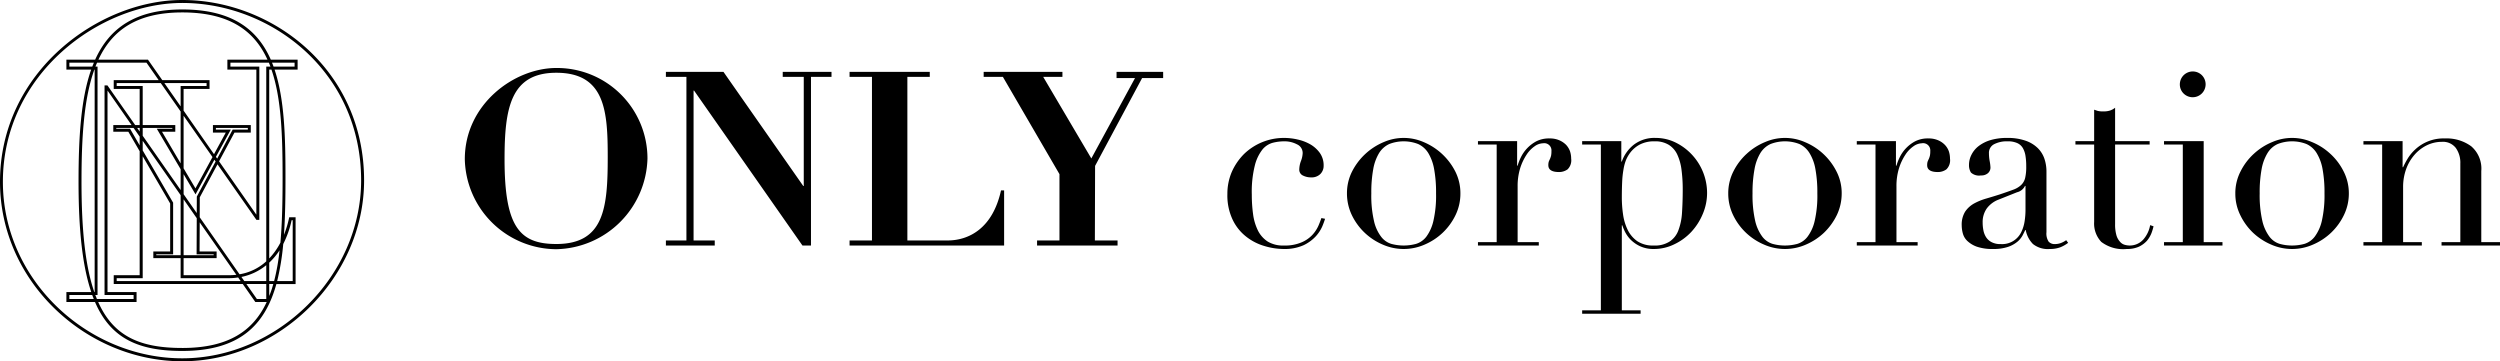
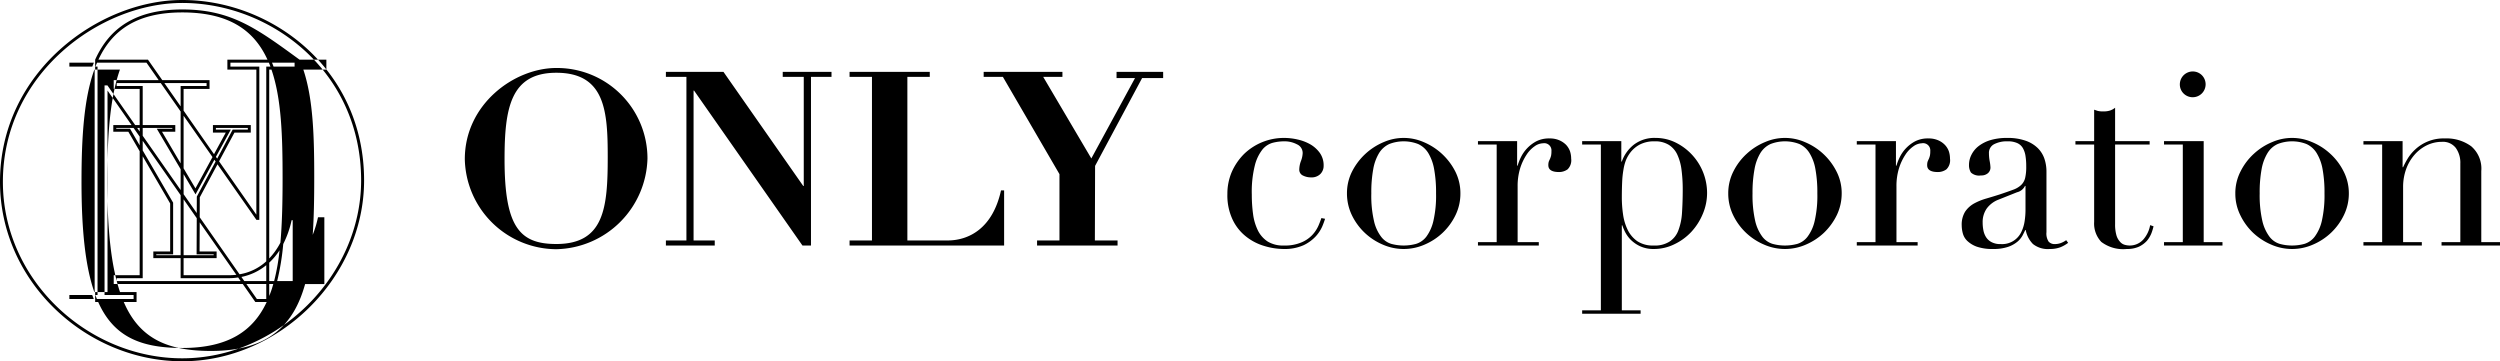
<svg xmlns="http://www.w3.org/2000/svg" viewBox="0 0 346 50">
  <defs>
    <style>
      .cls-1 {
        fill-rule: evenodd;
      }
    </style>
  </defs>
-   <path id="only_logo.svg" class="cls-1" d="M1161.83,9079.03c0,9.39,2.09,11.74,7.16,11.74,6.64,0,7.12-5.02,7.12-12.04,0-6.31-.34-11.66-7.12-11.66-6.31,0-7.16,4.87-7.16,11.96m-5.5,0c0-7.62,6.85-12.62,12.66-12.62a12.524,12.524,0,0,1,12.62,12.52,12.887,12.887,0,0,1-12.62,12.56,12.732,12.732,0,0,1-12.66-12.46m27.83-11.39H1187v22.64h-2.84v0.7h6.76v-0.7h-2.93v-20.74h0.07l15,21.44h1.18v-23.34h2.84v-0.69h-6.75v0.69h2.91v15.1h-0.07l-11.04-15.79h-7.97v0.69Zm25.42,0h3.1v22.64h-3.1v0.7h21.39v-7.63h-0.43c-1.15,5.26-4.45,6.93-7.4,6.93h-5.56v-22.64h3.1v-0.69h-11.1v0.69m18.56,0h2.66l7.83,13.46v9.18h-3.1v0.7h11.14v-0.7h-3.14l0.03-10.32,6.51-12.16h2.91v-0.85h-6.45v0.85h2.56l-6.05,11.13-6.66-11.29h2.66v-0.69h-10.9v0.69Zm47.25,19.64a11.294,11.294,0,0,1-.39,1.06,4.979,4.979,0,0,1-.91,1.38,5.567,5.567,0,0,1-1.68,1.22,6.39,6.39,0,0,1-2.75.52,9.41,9.41,0,0,1-2.66-.41,7.425,7.425,0,0,1-2.53-1.3,6.531,6.531,0,0,1-1.87-2.34,7.831,7.831,0,0,1-.73-3.57,7.655,7.655,0,0,1,.62-3.07,8.165,8.165,0,0,1,1.69-2.46,7.925,7.925,0,0,1,5.55-2.22,8.213,8.213,0,0,1,1.87.22,6.234,6.234,0,0,1,1.75.67,4.245,4.245,0,0,1,1.31,1.18,2.947,2.947,0,0,1,.53,1.77,1.583,1.583,0,0,1-.46,1.16,1.719,1.719,0,0,1-1.3.46,2.45,2.45,0,0,1-1.09-.25,0.883,0.883,0,0,1-.52-0.86,3.478,3.478,0,0,1,.23-1.15,3.423,3.423,0,0,0,.24-1.11,1.309,1.309,0,0,0-.78-1.2,3.686,3.686,0,0,0-1.78-.42,6.423,6.423,0,0,0-1.54.19,2.825,2.825,0,0,0-1.45.92,5.863,5.863,0,0,0-1.07,2.23,14.981,14.981,0,0,0-.42,4.04,19.554,19.554,0,0,0,.18,2.73,7.269,7.269,0,0,0,.67,2.24,3.907,3.907,0,0,0,1.35,1.52,4.062,4.062,0,0,0,2.24.55,5.806,5.806,0,0,0,2.45-.44,4.356,4.356,0,0,0,1.51-1.05,4.684,4.684,0,0,0,.83-1.27c0.18-.42.31-0.77,0.4-1.04l0.51,0.1m3.03-3.51a6.661,6.661,0,0,1,.72-3.06,8.676,8.676,0,0,1,4.38-4.05,6.919,6.919,0,0,1,5.5,0,8.676,8.676,0,0,1,4.38,4.05,6.661,6.661,0,0,1,.72,3.06,6.813,6.813,0,0,1-.67,2.99,8.365,8.365,0,0,1-4.28,4.09,7.2,7.2,0,0,1-5.8,0,8.365,8.365,0,0,1-4.28-4.09,6.955,6.955,0,0,1-.67-2.99m3.37,0a15.444,15.444,0,0,0,.37,3.81,5.557,5.557,0,0,0,.98,2.17,2.783,2.783,0,0,0,1.41,1,6.546,6.546,0,0,0,3.44,0,2.848,2.848,0,0,0,1.42-1,5.865,5.865,0,0,0,.97-2.17,15.444,15.444,0,0,0,.37-3.81,17.826,17.826,0,0,0-.27-3.38,6.457,6.457,0,0,0-.82-2.23,3.231,3.231,0,0,0-1.4-1.23,5.536,5.536,0,0,0-3.98,0,3.287,3.287,0,0,0-1.4,1.23,6.457,6.457,0,0,0-.82,2.23,17.826,17.826,0,0,0-.27,3.38m14.76,6.74h2.59V9077h-2.59v-0.47h5.42v3.4h0.07a6.724,6.724,0,0,1,.44-1.14,4.974,4.974,0,0,1,2.14-2.23,3.849,3.849,0,0,1,1.84-.4,3.27,3.27,0,0,1,1.34.25,2.993,2.993,0,0,1,.95.64,2.627,2.627,0,0,1,.54.89,3.29,3.29,0,0,1,.16,1.02,1.744,1.744,0,0,1-.5,1.48,2,2,0,0,1-1.18.37c-0.99,0-1.48-.32-1.48-0.94a1.7,1.7,0,0,1,.06-0.5c0.05-.12.1-0.24,0.16-0.36s0.1-.27.15-0.42a2.982,2.982,0,0,0,.06-0.68,1,1,0,0,0-1.17-1.08,2.1,2.1,0,0,0-1.15.41,4.139,4.139,0,0,0-1.13,1.18,7.383,7.383,0,0,0-.88,1.87,8.316,8.316,0,0,0-.35,2.51v7.71h2.93v0.47h-8.42v-0.47m14.42,9.44h2.59V9077h-2.59v-0.47h5.42v2.83h0.07a5.113,5.113,0,0,1,1.67-2.34,4.683,4.683,0,0,1,3.01-.93,6.206,6.206,0,0,1,2.73.62,7.73,7.73,0,0,1,2.26,1.66,7.777,7.777,0,0,1,2.13,5.3,7.411,7.411,0,0,1-.6,2.95,8.353,8.353,0,0,1-1.59,2.48,7.759,7.759,0,0,1-2.35,1.71,6.364,6.364,0,0,1-2.81.65,4.385,4.385,0,0,1-1.94-.39,4.618,4.618,0,0,1-1.3-.91,4.4,4.4,0,0,1-.77-1.08,6.909,6.909,0,0,1-.37-0.89h-0.07v11.76h2.6v0.47h-8.09v-0.47m13.92-16.68a20.939,20.939,0,0,0-.17-2.78,7.108,7.108,0,0,0-.59-2.11,3.156,3.156,0,0,0-1.18-1.34,3.576,3.576,0,0,0-1.94-.48,4.266,4.266,0,0,0-2.05.44,3.993,3.993,0,0,0-1.32,1.11,4.929,4.929,0,0,0-.59,1.01,6.362,6.362,0,0,0-.35,1.28,13.144,13.144,0,0,0-.19,1.7c-0.03.65-.05,1.4-0.05,2.28a16.483,16.483,0,0,0,.17,2.29,7.127,7.127,0,0,0,.64,2.14,4.131,4.131,0,0,0,1.33,1.57,3.9,3.9,0,0,0,2.28.6,3.764,3.764,0,0,0,2.18-.54,3.153,3.153,0,0,0,1.22-1.54,8.263,8.263,0,0,0,.51-2.45c0.06-.95.1-2.01,0.1-3.18m6.3,0.5a6.661,6.661,0,0,1,.72-3.06,8.332,8.332,0,0,1,1.85-2.44,8.563,8.563,0,0,1,2.53-1.61,6.895,6.895,0,0,1,5.49,0,8.573,8.573,0,0,1,4.38,4.05,6.546,6.546,0,0,1,.73,3.06,6.955,6.955,0,0,1-.67,2.99,8.631,8.631,0,0,1-1.77,2.44,8.475,8.475,0,0,1-2.51,1.65,7.2,7.2,0,0,1-5.8,0,8.365,8.365,0,0,1-4.28-4.09,6.813,6.813,0,0,1-.67-2.99m3.36,0a15.947,15.947,0,0,0,.37,3.81,5.861,5.861,0,0,0,.98,2.17,2.848,2.848,0,0,0,1.42,1,6.382,6.382,0,0,0,1.72.23,6.491,6.491,0,0,0,1.72-.23,2.824,2.824,0,0,0,1.41-1,5.705,5.705,0,0,0,.98-2.17,15.444,15.444,0,0,0,.37-3.81,17.826,17.826,0,0,0-.27-3.38,6.26,6.26,0,0,0-.83-2.23,3.207,3.207,0,0,0-1.39-1.23,5.536,5.536,0,0,0-3.98,0,3.231,3.231,0,0,0-1.4,1.23,6.457,6.457,0,0,0-.82,2.23,17.735,17.735,0,0,0-.28,3.38m14.43,6.74h2.59V9077h-2.59v-0.47h5.42v3.4h0.07a6.724,6.724,0,0,1,.44-1.14,4.974,4.974,0,0,1,2.14-2.23,3.835,3.835,0,0,1,1.83-.4,3.287,3.287,0,0,1,1.35.25,2.838,2.838,0,0,1,.94.64,2.5,2.5,0,0,1,.55.89,3.29,3.29,0,0,1,.16,1.02,1.744,1.744,0,0,1-.5,1.48,2,2,0,0,1-1.18.37c-0.99,0-1.48-.32-1.48-0.94a1.7,1.7,0,0,1,.06-0.5c0.05-.12.1-0.24,0.16-0.36s0.1-.27.15-0.42a2.982,2.982,0,0,0,.06-0.68,1,1,0,0,0-1.18-1.08,2.12,2.12,0,0,0-1.14.41,4.139,4.139,0,0,0-1.13,1.18,7.383,7.383,0,0,0-.88,1.87,8.316,8.316,0,0,0-.35,2.51v7.71h2.93v0.47h-8.42v-0.47m29.25,0.1a4.583,4.583,0,0,1-1.05.6,4.013,4.013,0,0,1-1.48.25,3.305,3.305,0,0,1-2.34-.69,3.707,3.707,0,0,1-1-1.94h-0.06c-0.1.2-.22,0.45-0.38,0.76a2.974,2.974,0,0,1-.72.87,4.084,4.084,0,0,1-1.3.71,6.235,6.235,0,0,1-2.05.29,6.613,6.613,0,0,1-2.26-.32,3.8,3.8,0,0,1-1.32-.8,2.259,2.259,0,0,1-.62-1.06,4.384,4.384,0,0,1-.15-1.09,3.412,3.412,0,0,1,.47-1.89,3.6,3.6,0,0,1,1.23-1.13,8.3,8.3,0,0,1,1.69-.69c0.62-.18,1.24-0.37,1.87-0.57,0.74-.25,1.35-0.46,1.83-0.64a3.182,3.182,0,0,0,1.13-.66,2,2,0,0,0,.56-0.98,6.707,6.707,0,0,0,.15-1.6,8.871,8.871,0,0,0-.1-1.44,3.1,3.1,0,0,0-.37-1.1,1.7,1.7,0,0,0-.78-0.69,3.12,3.12,0,0,0-1.34-.24,3.832,3.832,0,0,0-1.84.39,1.335,1.335,0,0,0-.73,1.26,6.013,6.013,0,0,0,.11,1.13,6.136,6.136,0,0,1,.1.83,1.03,1.03,0,0,1-.34.79,1.376,1.376,0,0,1-.98.32,1.648,1.648,0,0,1-1.38-.4,1.882,1.882,0,0,1-.27-1.05,3.054,3.054,0,0,1,.34-1.41,3.5,3.5,0,0,1,.99-1.2,5.105,5.105,0,0,1,1.65-.83,7.922,7.922,0,0,1,2.28-.3,7.436,7.436,0,0,1,2.59.39,4.5,4.5,0,0,1,1.69,1.04,3.8,3.8,0,0,1,.91,1.49,5.542,5.542,0,0,1,.27,1.73v8.39a2.038,2.038,0,0,0,.3,1.31,1.1,1.1,0,0,0,.88.34,2.393,2.393,0,0,0,.77-0.13,2.925,2.925,0,0,0,.78-0.41l0.27,0.37m-5.9-7.88h-0.07a1.649,1.649,0,0,1-1.11.88l-2.53,1.01a3.635,3.635,0,0,0-1.65,1.23,3.259,3.259,0,0,0-.57,1.97,5.38,5.38,0,0,0,.1,1.04,2.708,2.708,0,0,0,.37.96,1.96,1.96,0,0,0,.76.69,2.56,2.56,0,0,0,1.26.27,2.941,2.941,0,0,0,2.85-1.65,5.147,5.147,0,0,0,.47-1.53,10.5,10.5,0,0,0,.12-1.5v-3.37Zm6.91-6.2h2.59v-4.35c0.18,0.07.35,0.12,0.5,0.17a3.093,3.093,0,0,0,.81.07,2.881,2.881,0,0,0,.88-0.12,2.265,2.265,0,0,0,.71-0.39v4.62h4.78V9077h-4.78v11.02a5.338,5.338,0,0,0,.18,1.53,2.236,2.236,0,0,0,.5.91,1.331,1.331,0,0,0,.65.42,2.52,2.52,0,0,0,2.59-.75,4.09,4.09,0,0,0,.93-1.97l0.47,0.16a7.517,7.517,0,0,1-.3.98,3.819,3.819,0,0,1-.62,1.03,3.574,3.574,0,0,1-1.1.81,3.963,3.963,0,0,1-1.68.32,5.017,5.017,0,0,1-3.53-.98,3.7,3.7,0,0,1-.99-2.76V9077h-2.59v-0.47m12.26,13.98h2.6V9077h-2.6v-0.47h5.49v13.98h2.6v0.47h-8.09v-0.47m2.19-21.83a1.789,1.789,0,0,1,3.05-1.27,1.789,1.789,0,0,1-2.53,2.53,1.753,1.753,0,0,1-.52-1.26m7.68,15.09a6.546,6.546,0,0,1,.73-3.06,8.332,8.332,0,0,1,1.85-2.44,8.436,8.436,0,0,1,2.53-1.61,6.895,6.895,0,0,1,5.49,0,8.436,8.436,0,0,1,2.53,1.61,8.332,8.332,0,0,1,1.85,2.44,6.669,6.669,0,0,1,.73,3.06,6.821,6.821,0,0,1-.68,2.99,8.365,8.365,0,0,1-4.28,4.09,7.175,7.175,0,0,1-5.79,0,8.523,8.523,0,0,1-2.52-1.65,8.41,8.41,0,0,1-1.76-2.44,6.685,6.685,0,0,1-.68-2.99m3.37,0a15.947,15.947,0,0,0,.37,3.81,5.861,5.861,0,0,0,.98,2.17,2.806,2.806,0,0,0,1.42,1,6.308,6.308,0,0,0,1.71.23,6.382,6.382,0,0,0,1.72-.23,2.848,2.848,0,0,0,1.42-1,5.861,5.861,0,0,0,.98-2.17,15.947,15.947,0,0,0,.37-3.81,17.826,17.826,0,0,0-.27-3.38,6.455,6.455,0,0,0-.83-2.23,3.231,3.231,0,0,0-1.4-1.23,5.51,5.51,0,0,0-3.97,0,3.177,3.177,0,0,0-1.4,1.23,6.455,6.455,0,0,0-.83,2.23,17.826,17.826,0,0,0-.27,3.38m14.36,6.74h2.59V9077h-2.59v-0.47h5.42v3.61h0.07a11.7,11.7,0,0,1,.59-1.12,5.923,5.923,0,0,1,1.06-1.31,5.739,5.739,0,0,1,4.14-1.55,5.763,5.763,0,0,1,3.63,1.08,4.065,4.065,0,0,1,1.4,3.43v9.84H1438v0.47h-8.09v-0.47h2.6v-10.88a3.5,3.5,0,0,0-.63-2.16,2.24,2.24,0,0,0-1.93-.84,4.742,4.742,0,0,0-2.06.47,5.463,5.463,0,0,0-1.72,1.32,6.268,6.268,0,0,0-1.16,1.98,7.248,7.248,0,0,0-.42,2.5v7.61h2.59v0.47h-8.08v-0.47M1117.23,9057c-11.57,0-25.23,9.95-25.23,25.16,0,13.88,11.97,24.84,25.23,24.84,13.39,0,25.16-11.57,25.16-25.03C1142.39,9066.62,1129.68,9057,1117.23,9057Zm0,49.59c-13.04,0-24.83-10.79-24.83-24.43,0-14.95,13.44-24.75,24.83-24.75,12.25,0,24.75,9.47,24.75,24.56C1141.98,9095.2,1130.4,9106.59,1117.23,9106.59Zm0-48.28c-6.48,0-10.09,2.58-12.06,6.95h-3.98v1.37h3.43c-1.43,4.07-1.75,9.41-1.75,15.53,0,6.78.56,11.72,1.76,15.26h-3.44v1.38h3.96c2.2,5.11,6.1,6.77,12.08,6.77,7.88,0,11.43-3.53,13.02-9.26h2.66v-9.24h-0.88a14.572,14.572,0,0,1-.73,2.43c0.17-2.45.21-5.12,0.21-7.93,0-5.59-.13-10.84-1.51-14.94h3.19v-1.37h-3.71C1127.61,9061,1124.04,9058.31,1117.23,9058.31Zm0,0.41c6.49,0,9.95,2.5,11.79,6.54h-5.55v1.37h4.01v20.08l-5.16-7.38,2.13-3.98h2.26v-1.04h-5.24v1.04h1.78l-1.63,2.99-4.21-6.03v-3H1121v-1.22h-6.54l-1.98-2.83h-6.86C1107.56,9061.09,1111.05,9058.72,1117.23,9058.72Zm11.62,37.18h-3.04l-0.4-.57a7.9,7.9,0,0,0,3.44-1.63v2.2Zm0.41-2.55a9,9,0,0,0,1.43-1.71,28.962,28.962,0,0,1-.75,4.26h-0.68v-2.55Zm-0.41,2.96v2.07h-1.3l-1.45-2.07h2.75Zm-17.1-17.68,3.8,6.53v6.64h-2.33v0.93H1117v2.77h6.65a8.256,8.256,0,0,0,1.31-.1l0.35,0.5h-17.16v-0.4h3.6v-16.87Zm-1.26,19.2v0.55h-5.08c-0.07-.18-0.14-0.36-0.22-0.55h0.31v-31.61h-0.29c0.07-.19.15-0.38,0.23-0.55h6.83l1.69,2.42h-6.22v1.22h3.59v5h-0.62l-3.84-5.49h-0.4v29.01h4.02Zm6.51-26.11-2.25-3.22h5.84v0.4H1117v2.82Zm0,0.71v7.18l-2.58-4.38h1.84v-0.92h-4.51v-5.41h-3.6v-0.4h6.1Zm4.84,6.92-2.6,4.86-0.01,2.28-1.82-2.61v-2.77l1.65,2.79,2.61-4.79Zm0.04-.64,2.06-3.77h-2.06v-0.23h4.42v0.23h-2.1l-2.14,4.01Zm-4.47,14.02h4.57v-0.93h-2.36l0.02-4.02,5.07,7.25a9.284,9.284,0,0,1-1.06.06h-6.24v-2.36Zm4.16-.53v0.12h-4.16v-7.73l1.82,2.61-0.02,5h2.36Zm-4.57-8.9-5.25-7.51v-1.08h4.1v0.11h-2.15l3.3,5.6v2.88Zm2.05-.23-1.64-2.77v-7.28l4,5.72Zm-7.72-8.36v0.49l-0.34-.49h0.34Zm0,1.2v1.21l-1.33-2.3h-1.91v-0.11h2.4Zm0.42,0.58,5.25,7.52v8.31h-3.37v-0.12h2.33v-7.15l-4.21-7.23v-1.33Zm17.1-10.27v26.95a7.2,7.2,0,0,1-3.7,1.79l-5.51-7.89,0.01-2.76,2.45-4.57,5.39,7.69h0.4v-21.21h-4v-0.55h5.32c0.07,0.17.15,0.36,0.22,0.55h-0.58Zm-27.25,0v-0.55h3.4c-0.08.17-.15,0.37-0.23,0.55h-3.17Zm1.68,15.94c0-6.23.34-11.54,1.78-15.53h0.04v30.79h-0.05C1103.84,9093.93,1103.28,9089.01,1103.28,9082.16Zm-1.68,16.22v-0.55h3.16c0.08,0.19.14,0.37,0.22,0.55h-3.38Zm15.63,6.78c-5.69,0-9.47-1.5-11.64-6.36h5.31v-1.38h-4.02v-27.89l3.33,4.78h-2.53v0.92h2.08l1.57,2.7v17.16h-3.59v1.22h17.86l1.74,2.49h1.57C1127.04,9102.82,1123.58,9105.16,1117.23,9105.16Zm12.03-7.19v-1.66h0.56A13.467,13.467,0,0,1,1129.26,9097.97Zm3.1-10.49h0.15v8.42h-2.15a34.341,34.341,0,0,0,.84-5.13A13.464,13.464,0,0,0,1132.36,9087.48Zm-1.25-5.91c0,3.26-.06,6.28-0.3,9.01a9.609,9.609,0,0,1-1.55,2.19v-26.14h0.31C1130.96,9070.65,1131.11,9075.88,1131.11,9081.57Zm1.66-15.9v0.55h-2.91c-0.07-.19-0.14-0.38-0.22-0.55h3.13Z" transform="translate(-1092 -9057)" />
+   <path id="only_logo.svg" class="cls-1" d="M1161.83,9079.03c0,9.39,2.09,11.74,7.16,11.74,6.64,0,7.12-5.02,7.12-12.04,0-6.31-.34-11.66-7.12-11.66-6.31,0-7.16,4.87-7.16,11.96m-5.5,0c0-7.62,6.85-12.62,12.66-12.62a12.524,12.524,0,0,1,12.62,12.52,12.887,12.887,0,0,1-12.62,12.56,12.732,12.732,0,0,1-12.66-12.46m27.83-11.39H1187v22.64h-2.84v0.7h6.76v-0.7h-2.93v-20.74h0.07l15,21.44h1.18v-23.34h2.84v-0.69h-6.75v0.69h2.91v15.1h-0.07l-11.04-15.79h-7.97v0.69Zm25.42,0h3.1v22.64h-3.1v0.7h21.39v-7.63h-0.43c-1.15,5.26-4.45,6.93-7.4,6.93h-5.56v-22.64h3.1v-0.69h-11.1v0.69m18.56,0h2.66l7.83,13.46v9.18h-3.1v0.7h11.14v-0.7h-3.14l0.03-10.32,6.51-12.16h2.91v-0.85h-6.45v0.85h2.56l-6.05,11.13-6.66-11.29h2.66v-0.69h-10.9v0.69Zm47.25,19.64a11.294,11.294,0,0,1-.39,1.06,4.979,4.979,0,0,1-.91,1.38,5.567,5.567,0,0,1-1.68,1.22,6.39,6.39,0,0,1-2.75.52,9.41,9.41,0,0,1-2.66-.41,7.425,7.425,0,0,1-2.53-1.3,6.531,6.531,0,0,1-1.87-2.34,7.831,7.831,0,0,1-.73-3.57,7.655,7.655,0,0,1,.62-3.07,8.165,8.165,0,0,1,1.69-2.46,7.925,7.925,0,0,1,5.55-2.22,8.213,8.213,0,0,1,1.87.22,6.234,6.234,0,0,1,1.75.67,4.245,4.245,0,0,1,1.31,1.18,2.947,2.947,0,0,1,.53,1.77,1.583,1.583,0,0,1-.46,1.16,1.719,1.719,0,0,1-1.3.46,2.45,2.45,0,0,1-1.09-.25,0.883,0.883,0,0,1-.52-0.86,3.478,3.478,0,0,1,.23-1.15,3.423,3.423,0,0,0,.24-1.11,1.309,1.309,0,0,0-.78-1.2,3.686,3.686,0,0,0-1.78-.42,6.423,6.423,0,0,0-1.54.19,2.825,2.825,0,0,0-1.45.92,5.863,5.863,0,0,0-1.07,2.23,14.981,14.981,0,0,0-.42,4.04,19.554,19.554,0,0,0,.18,2.73,7.269,7.269,0,0,0,.67,2.24,3.907,3.907,0,0,0,1.35,1.52,4.062,4.062,0,0,0,2.24.55,5.806,5.806,0,0,0,2.45-.44,4.356,4.356,0,0,0,1.51-1.05,4.684,4.684,0,0,0,.83-1.27c0.18-.42.31-0.77,0.4-1.04l0.51,0.1m3.03-3.51a6.661,6.661,0,0,1,.72-3.06,8.676,8.676,0,0,1,4.38-4.05,6.919,6.919,0,0,1,5.5,0,8.676,8.676,0,0,1,4.38,4.05,6.661,6.661,0,0,1,.72,3.06,6.813,6.813,0,0,1-.67,2.99,8.365,8.365,0,0,1-4.28,4.09,7.2,7.2,0,0,1-5.8,0,8.365,8.365,0,0,1-4.28-4.09,6.955,6.955,0,0,1-.67-2.99m3.37,0a15.444,15.444,0,0,0,.37,3.81,5.557,5.557,0,0,0,.98,2.17,2.783,2.783,0,0,0,1.41,1,6.546,6.546,0,0,0,3.44,0,2.848,2.848,0,0,0,1.42-1,5.865,5.865,0,0,0,.97-2.17,15.444,15.444,0,0,0,.37-3.81,17.826,17.826,0,0,0-.27-3.38,6.457,6.457,0,0,0-.82-2.23,3.231,3.231,0,0,0-1.4-1.23,5.536,5.536,0,0,0-3.98,0,3.287,3.287,0,0,0-1.4,1.23,6.457,6.457,0,0,0-.82,2.23,17.826,17.826,0,0,0-.27,3.38m14.76,6.74h2.59V9077h-2.59v-0.47h5.42v3.4h0.07a6.724,6.724,0,0,1,.44-1.14,4.974,4.974,0,0,1,2.14-2.23,3.849,3.849,0,0,1,1.84-.4,3.27,3.27,0,0,1,1.34.25,2.993,2.993,0,0,1,.95.64,2.627,2.627,0,0,1,.54.89,3.29,3.29,0,0,1,.16,1.02,1.744,1.744,0,0,1-.5,1.48,2,2,0,0,1-1.18.37c-0.99,0-1.48-.32-1.48-0.94a1.7,1.7,0,0,1,.06-0.5c0.05-.12.1-0.24,0.16-0.36s0.1-.27.15-0.42a2.982,2.982,0,0,0,.06-0.68,1,1,0,0,0-1.17-1.08,2.1,2.1,0,0,0-1.15.41,4.139,4.139,0,0,0-1.13,1.18,7.383,7.383,0,0,0-.88,1.87,8.316,8.316,0,0,0-.35,2.51v7.71h2.93v0.47h-8.42v-0.47m14.42,9.44h2.59V9077h-2.59v-0.47h5.42v2.83h0.07a5.113,5.113,0,0,1,1.67-2.34,4.683,4.683,0,0,1,3.01-.93,6.206,6.206,0,0,1,2.73.62,7.73,7.73,0,0,1,2.26,1.66,7.777,7.777,0,0,1,2.13,5.3,7.411,7.411,0,0,1-.6,2.95,8.353,8.353,0,0,1-1.59,2.48,7.759,7.759,0,0,1-2.35,1.71,6.364,6.364,0,0,1-2.81.65,4.385,4.385,0,0,1-1.94-.39,4.618,4.618,0,0,1-1.3-.91,4.4,4.4,0,0,1-.77-1.08,6.909,6.909,0,0,1-.37-0.89h-0.07v11.76h2.6v0.47h-8.09v-0.47m13.92-16.68a20.939,20.939,0,0,0-.17-2.78,7.108,7.108,0,0,0-.59-2.11,3.156,3.156,0,0,0-1.18-1.34,3.576,3.576,0,0,0-1.94-.48,4.266,4.266,0,0,0-2.05.44,3.993,3.993,0,0,0-1.32,1.11,4.929,4.929,0,0,0-.59,1.01,6.362,6.362,0,0,0-.35,1.28,13.144,13.144,0,0,0-.19,1.7c-0.03.65-.05,1.4-0.05,2.28a16.483,16.483,0,0,0,.17,2.29,7.127,7.127,0,0,0,.64,2.14,4.131,4.131,0,0,0,1.33,1.57,3.9,3.9,0,0,0,2.28.6,3.764,3.764,0,0,0,2.18-.54,3.153,3.153,0,0,0,1.22-1.54,8.263,8.263,0,0,0,.51-2.45c0.06-.95.1-2.01,0.1-3.18m6.3,0.5a6.661,6.661,0,0,1,.72-3.06,8.332,8.332,0,0,1,1.85-2.44,8.563,8.563,0,0,1,2.53-1.61,6.895,6.895,0,0,1,5.49,0,8.573,8.573,0,0,1,4.38,4.05,6.546,6.546,0,0,1,.73,3.06,6.955,6.955,0,0,1-.67,2.99,8.631,8.631,0,0,1-1.77,2.44,8.475,8.475,0,0,1-2.51,1.65,7.2,7.2,0,0,1-5.8,0,8.365,8.365,0,0,1-4.28-4.09,6.813,6.813,0,0,1-.67-2.99m3.36,0a15.947,15.947,0,0,0,.37,3.81,5.861,5.861,0,0,0,.98,2.17,2.848,2.848,0,0,0,1.42,1,6.382,6.382,0,0,0,1.72.23,6.491,6.491,0,0,0,1.72-.23,2.824,2.824,0,0,0,1.41-1,5.705,5.705,0,0,0,.98-2.17,15.444,15.444,0,0,0,.37-3.81,17.826,17.826,0,0,0-.27-3.38,6.26,6.26,0,0,0-.83-2.23,3.207,3.207,0,0,0-1.39-1.23,5.536,5.536,0,0,0-3.98,0,3.231,3.231,0,0,0-1.4,1.23,6.457,6.457,0,0,0-.82,2.23,17.735,17.735,0,0,0-.28,3.38m14.43,6.74h2.59V9077h-2.59v-0.47h5.42v3.4h0.07a6.724,6.724,0,0,1,.44-1.14,4.974,4.974,0,0,1,2.14-2.23,3.835,3.835,0,0,1,1.83-.4,3.287,3.287,0,0,1,1.35.25,2.838,2.838,0,0,1,.94.64,2.5,2.5,0,0,1,.55.89,3.29,3.29,0,0,1,.16,1.02,1.744,1.744,0,0,1-.5,1.48,2,2,0,0,1-1.18.37c-0.99,0-1.48-.32-1.48-0.94a1.7,1.7,0,0,1,.06-0.5c0.05-.12.1-0.24,0.16-0.36s0.1-.27.15-0.42a2.982,2.982,0,0,0,.06-0.68,1,1,0,0,0-1.18-1.08,2.12,2.12,0,0,0-1.14.41,4.139,4.139,0,0,0-1.13,1.18,7.383,7.383,0,0,0-.88,1.87,8.316,8.316,0,0,0-.35,2.51v7.71h2.93v0.47h-8.42v-0.47m29.25,0.1a4.583,4.583,0,0,1-1.05.6,4.013,4.013,0,0,1-1.48.25,3.305,3.305,0,0,1-2.34-.69,3.707,3.707,0,0,1-1-1.94h-0.06c-0.1.2-.22,0.45-0.38,0.76a2.974,2.974,0,0,1-.72.87,4.084,4.084,0,0,1-1.3.71,6.235,6.235,0,0,1-2.05.29,6.613,6.613,0,0,1-2.26-.32,3.8,3.8,0,0,1-1.32-.8,2.259,2.259,0,0,1-.62-1.06,4.384,4.384,0,0,1-.15-1.09,3.412,3.412,0,0,1,.47-1.89,3.6,3.6,0,0,1,1.23-1.13,8.3,8.3,0,0,1,1.69-.69c0.62-.18,1.24-0.37,1.87-0.57,0.74-.25,1.35-0.46,1.83-0.64a3.182,3.182,0,0,0,1.13-.66,2,2,0,0,0,.56-0.98,6.707,6.707,0,0,0,.15-1.6,8.871,8.871,0,0,0-.1-1.44,3.1,3.1,0,0,0-.37-1.1,1.7,1.7,0,0,0-.78-0.69,3.12,3.12,0,0,0-1.34-.24,3.832,3.832,0,0,0-1.84.39,1.335,1.335,0,0,0-.73,1.26,6.013,6.013,0,0,0,.11,1.13,6.136,6.136,0,0,1,.1.83,1.03,1.03,0,0,1-.34.79,1.376,1.376,0,0,1-.98.32,1.648,1.648,0,0,1-1.38-.4,1.882,1.882,0,0,1-.27-1.05,3.054,3.054,0,0,1,.34-1.41,3.5,3.5,0,0,1,.99-1.2,5.105,5.105,0,0,1,1.65-.83,7.922,7.922,0,0,1,2.28-.3,7.436,7.436,0,0,1,2.59.39,4.5,4.5,0,0,1,1.69,1.04,3.8,3.8,0,0,1,.91,1.49,5.542,5.542,0,0,1,.27,1.73v8.39a2.038,2.038,0,0,0,.3,1.31,1.1,1.1,0,0,0,.88.34,2.393,2.393,0,0,0,.77-0.13,2.925,2.925,0,0,0,.78-0.41l0.27,0.37m-5.9-7.88h-0.07a1.649,1.649,0,0,1-1.11.88l-2.53,1.01a3.635,3.635,0,0,0-1.65,1.23,3.259,3.259,0,0,0-.57,1.97,5.38,5.38,0,0,0,.1,1.04,2.708,2.708,0,0,0,.37.96,1.96,1.96,0,0,0,.76.69,2.56,2.56,0,0,0,1.26.27,2.941,2.941,0,0,0,2.85-1.65,5.147,5.147,0,0,0,.47-1.53,10.5,10.5,0,0,0,.12-1.5v-3.37Zm6.91-6.2h2.59v-4.35c0.18,0.07.35,0.12,0.5,0.17a3.093,3.093,0,0,0,.81.07,2.881,2.881,0,0,0,.88-0.12,2.265,2.265,0,0,0,.71-0.39v4.62h4.78V9077h-4.78v11.02a5.338,5.338,0,0,0,.18,1.53,2.236,2.236,0,0,0,.5.91,1.331,1.331,0,0,0,.65.42,2.52,2.52,0,0,0,2.59-.75,4.09,4.09,0,0,0,.93-1.97l0.47,0.16a7.517,7.517,0,0,1-.3.98,3.819,3.819,0,0,1-.62,1.03,3.574,3.574,0,0,1-1.1.81,3.963,3.963,0,0,1-1.68.32,5.017,5.017,0,0,1-3.53-.98,3.7,3.7,0,0,1-.99-2.76V9077h-2.59v-0.47m12.26,13.98h2.6V9077h-2.6v-0.47h5.49v13.98h2.6v0.47h-8.09v-0.47m2.19-21.83a1.789,1.789,0,0,1,3.05-1.27,1.789,1.789,0,0,1-2.53,2.53,1.753,1.753,0,0,1-.52-1.26m7.68,15.09a6.546,6.546,0,0,1,.73-3.06,8.332,8.332,0,0,1,1.85-2.44,8.436,8.436,0,0,1,2.53-1.61,6.895,6.895,0,0,1,5.49,0,8.436,8.436,0,0,1,2.53,1.61,8.332,8.332,0,0,1,1.85,2.44,6.669,6.669,0,0,1,.73,3.06,6.821,6.821,0,0,1-.68,2.99,8.365,8.365,0,0,1-4.28,4.09,7.175,7.175,0,0,1-5.79,0,8.523,8.523,0,0,1-2.52-1.65,8.41,8.41,0,0,1-1.76-2.44,6.685,6.685,0,0,1-.68-2.99m3.37,0a15.947,15.947,0,0,0,.37,3.81,5.861,5.861,0,0,0,.98,2.17,2.806,2.806,0,0,0,1.42,1,6.308,6.308,0,0,0,1.71.23,6.382,6.382,0,0,0,1.72-.23,2.848,2.848,0,0,0,1.42-1,5.861,5.861,0,0,0,.98-2.17,15.947,15.947,0,0,0,.37-3.81,17.826,17.826,0,0,0-.27-3.38,6.455,6.455,0,0,0-.83-2.23,3.231,3.231,0,0,0-1.4-1.23,5.51,5.51,0,0,0-3.97,0,3.177,3.177,0,0,0-1.4,1.23,6.455,6.455,0,0,0-.83,2.23,17.826,17.826,0,0,0-.27,3.38m14.36,6.74h2.59V9077h-2.59v-0.47h5.42v3.61h0.07a11.7,11.7,0,0,1,.59-1.12,5.923,5.923,0,0,1,1.06-1.31,5.739,5.739,0,0,1,4.14-1.55,5.763,5.763,0,0,1,3.63,1.08,4.065,4.065,0,0,1,1.4,3.43v9.84H1438v0.47h-8.09v-0.47h2.6v-10.88a3.5,3.5,0,0,0-.63-2.16,2.24,2.24,0,0,0-1.93-.84,4.742,4.742,0,0,0-2.06.47,5.463,5.463,0,0,0-1.72,1.32,6.268,6.268,0,0,0-1.16,1.98,7.248,7.248,0,0,0-.42,2.5v7.61h2.59v0.47h-8.08v-0.47M1117.23,9057c-11.57,0-25.23,9.95-25.23,25.16,0,13.88,11.97,24.84,25.23,24.84,13.39,0,25.16-11.57,25.16-25.03C1142.39,9066.62,1129.68,9057,1117.23,9057Zm0,49.59c-13.04,0-24.83-10.79-24.83-24.43,0-14.95,13.44-24.75,24.83-24.75,12.25,0,24.75,9.47,24.75,24.56C1141.98,9095.2,1130.4,9106.59,1117.23,9106.59Zm0-48.28c-6.48,0-10.09,2.58-12.06,6.95v1.37h3.43c-1.43,4.07-1.75,9.41-1.75,15.53,0,6.78.56,11.72,1.76,15.26h-3.44v1.38h3.96c2.2,5.11,6.1,6.77,12.08,6.77,7.88,0,11.43-3.53,13.02-9.26h2.66v-9.24h-0.88a14.572,14.572,0,0,1-.73,2.43c0.17-2.45.21-5.12,0.21-7.93,0-5.59-.13-10.84-1.51-14.94h3.19v-1.37h-3.71C1127.61,9061,1124.04,9058.31,1117.23,9058.31Zm0,0.41c6.49,0,9.95,2.5,11.79,6.54h-5.55v1.37h4.01v20.08l-5.16-7.38,2.13-3.98h2.26v-1.04h-5.24v1.04h1.78l-1.63,2.99-4.21-6.03v-3H1121v-1.22h-6.54l-1.98-2.83h-6.86C1107.56,9061.09,1111.05,9058.72,1117.23,9058.72Zm11.62,37.18h-3.04l-0.4-.57a7.9,7.9,0,0,0,3.44-1.63v2.2Zm0.41-2.55a9,9,0,0,0,1.43-1.71,28.962,28.962,0,0,1-.75,4.26h-0.68v-2.55Zm-0.41,2.96v2.07h-1.3l-1.45-2.07h2.75Zm-17.1-17.68,3.8,6.53v6.64h-2.33v0.93H1117v2.77h6.65a8.256,8.256,0,0,0,1.31-.1l0.35,0.5h-17.16v-0.4h3.6v-16.87Zm-1.26,19.2v0.55h-5.08c-0.07-.18-0.14-0.36-0.22-0.55h0.31v-31.61h-0.29c0.07-.19.15-0.38,0.23-0.55h6.83l1.69,2.42h-6.22v1.22h3.59v5h-0.62l-3.84-5.49h-0.4v29.01h4.02Zm6.51-26.11-2.25-3.22h5.84v0.4H1117v2.82Zm0,0.71v7.18l-2.58-4.38h1.84v-0.92h-4.51v-5.41h-3.6v-0.4h6.1Zm4.84,6.92-2.6,4.86-0.01,2.28-1.82-2.61v-2.77l1.65,2.79,2.61-4.79Zm0.04-.64,2.06-3.77h-2.06v-0.23h4.42v0.23h-2.1l-2.14,4.01Zm-4.47,14.02h4.57v-0.93h-2.36l0.02-4.02,5.07,7.25a9.284,9.284,0,0,1-1.06.06h-6.24v-2.36Zm4.16-.53v0.12h-4.16v-7.73l1.82,2.61-0.02,5h2.36Zm-4.57-8.9-5.25-7.51v-1.08h4.1v0.11h-2.15l3.3,5.6v2.88Zm2.05-.23-1.64-2.77v-7.28l4,5.72Zm-7.72-8.36v0.49l-0.34-.49h0.34Zm0,1.2v1.21l-1.33-2.3h-1.91v-0.11h2.4Zm0.42,0.58,5.25,7.52v8.31h-3.37v-0.12h2.33v-7.15l-4.21-7.23v-1.33Zm17.1-10.27v26.95a7.2,7.2,0,0,1-3.7,1.79l-5.51-7.89,0.01-2.76,2.45-4.57,5.39,7.69h0.4v-21.21h-4v-0.55h5.32c0.07,0.17.15,0.36,0.22,0.55h-0.58Zm-27.25,0v-0.55h3.4c-0.08.17-.15,0.37-0.23,0.55h-3.17Zm1.68,15.94c0-6.23.34-11.54,1.78-15.53h0.04v30.79h-0.05C1103.84,9093.93,1103.28,9089.01,1103.28,9082.16Zm-1.68,16.22v-0.55h3.16c0.08,0.19.14,0.37,0.22,0.55h-3.38Zm15.63,6.78c-5.69,0-9.47-1.5-11.64-6.36h5.31v-1.38h-4.02v-27.89l3.33,4.78h-2.53v0.92h2.08l1.57,2.7v17.16h-3.59v1.22h17.86l1.74,2.49h1.57C1127.04,9102.82,1123.58,9105.16,1117.23,9105.16Zm12.03-7.19v-1.66h0.56A13.467,13.467,0,0,1,1129.26,9097.97Zm3.1-10.49h0.15v8.42h-2.15a34.341,34.341,0,0,0,.84-5.13A13.464,13.464,0,0,0,1132.36,9087.48Zm-1.25-5.91c0,3.26-.06,6.28-0.3,9.01a9.609,9.609,0,0,1-1.55,2.19v-26.14h0.31C1130.96,9070.65,1131.11,9075.88,1131.11,9081.57Zm1.66-15.9v0.55h-2.91c-0.07-.19-0.14-0.38-0.22-0.55h3.13Z" transform="translate(-1092 -9057)" />
</svg>